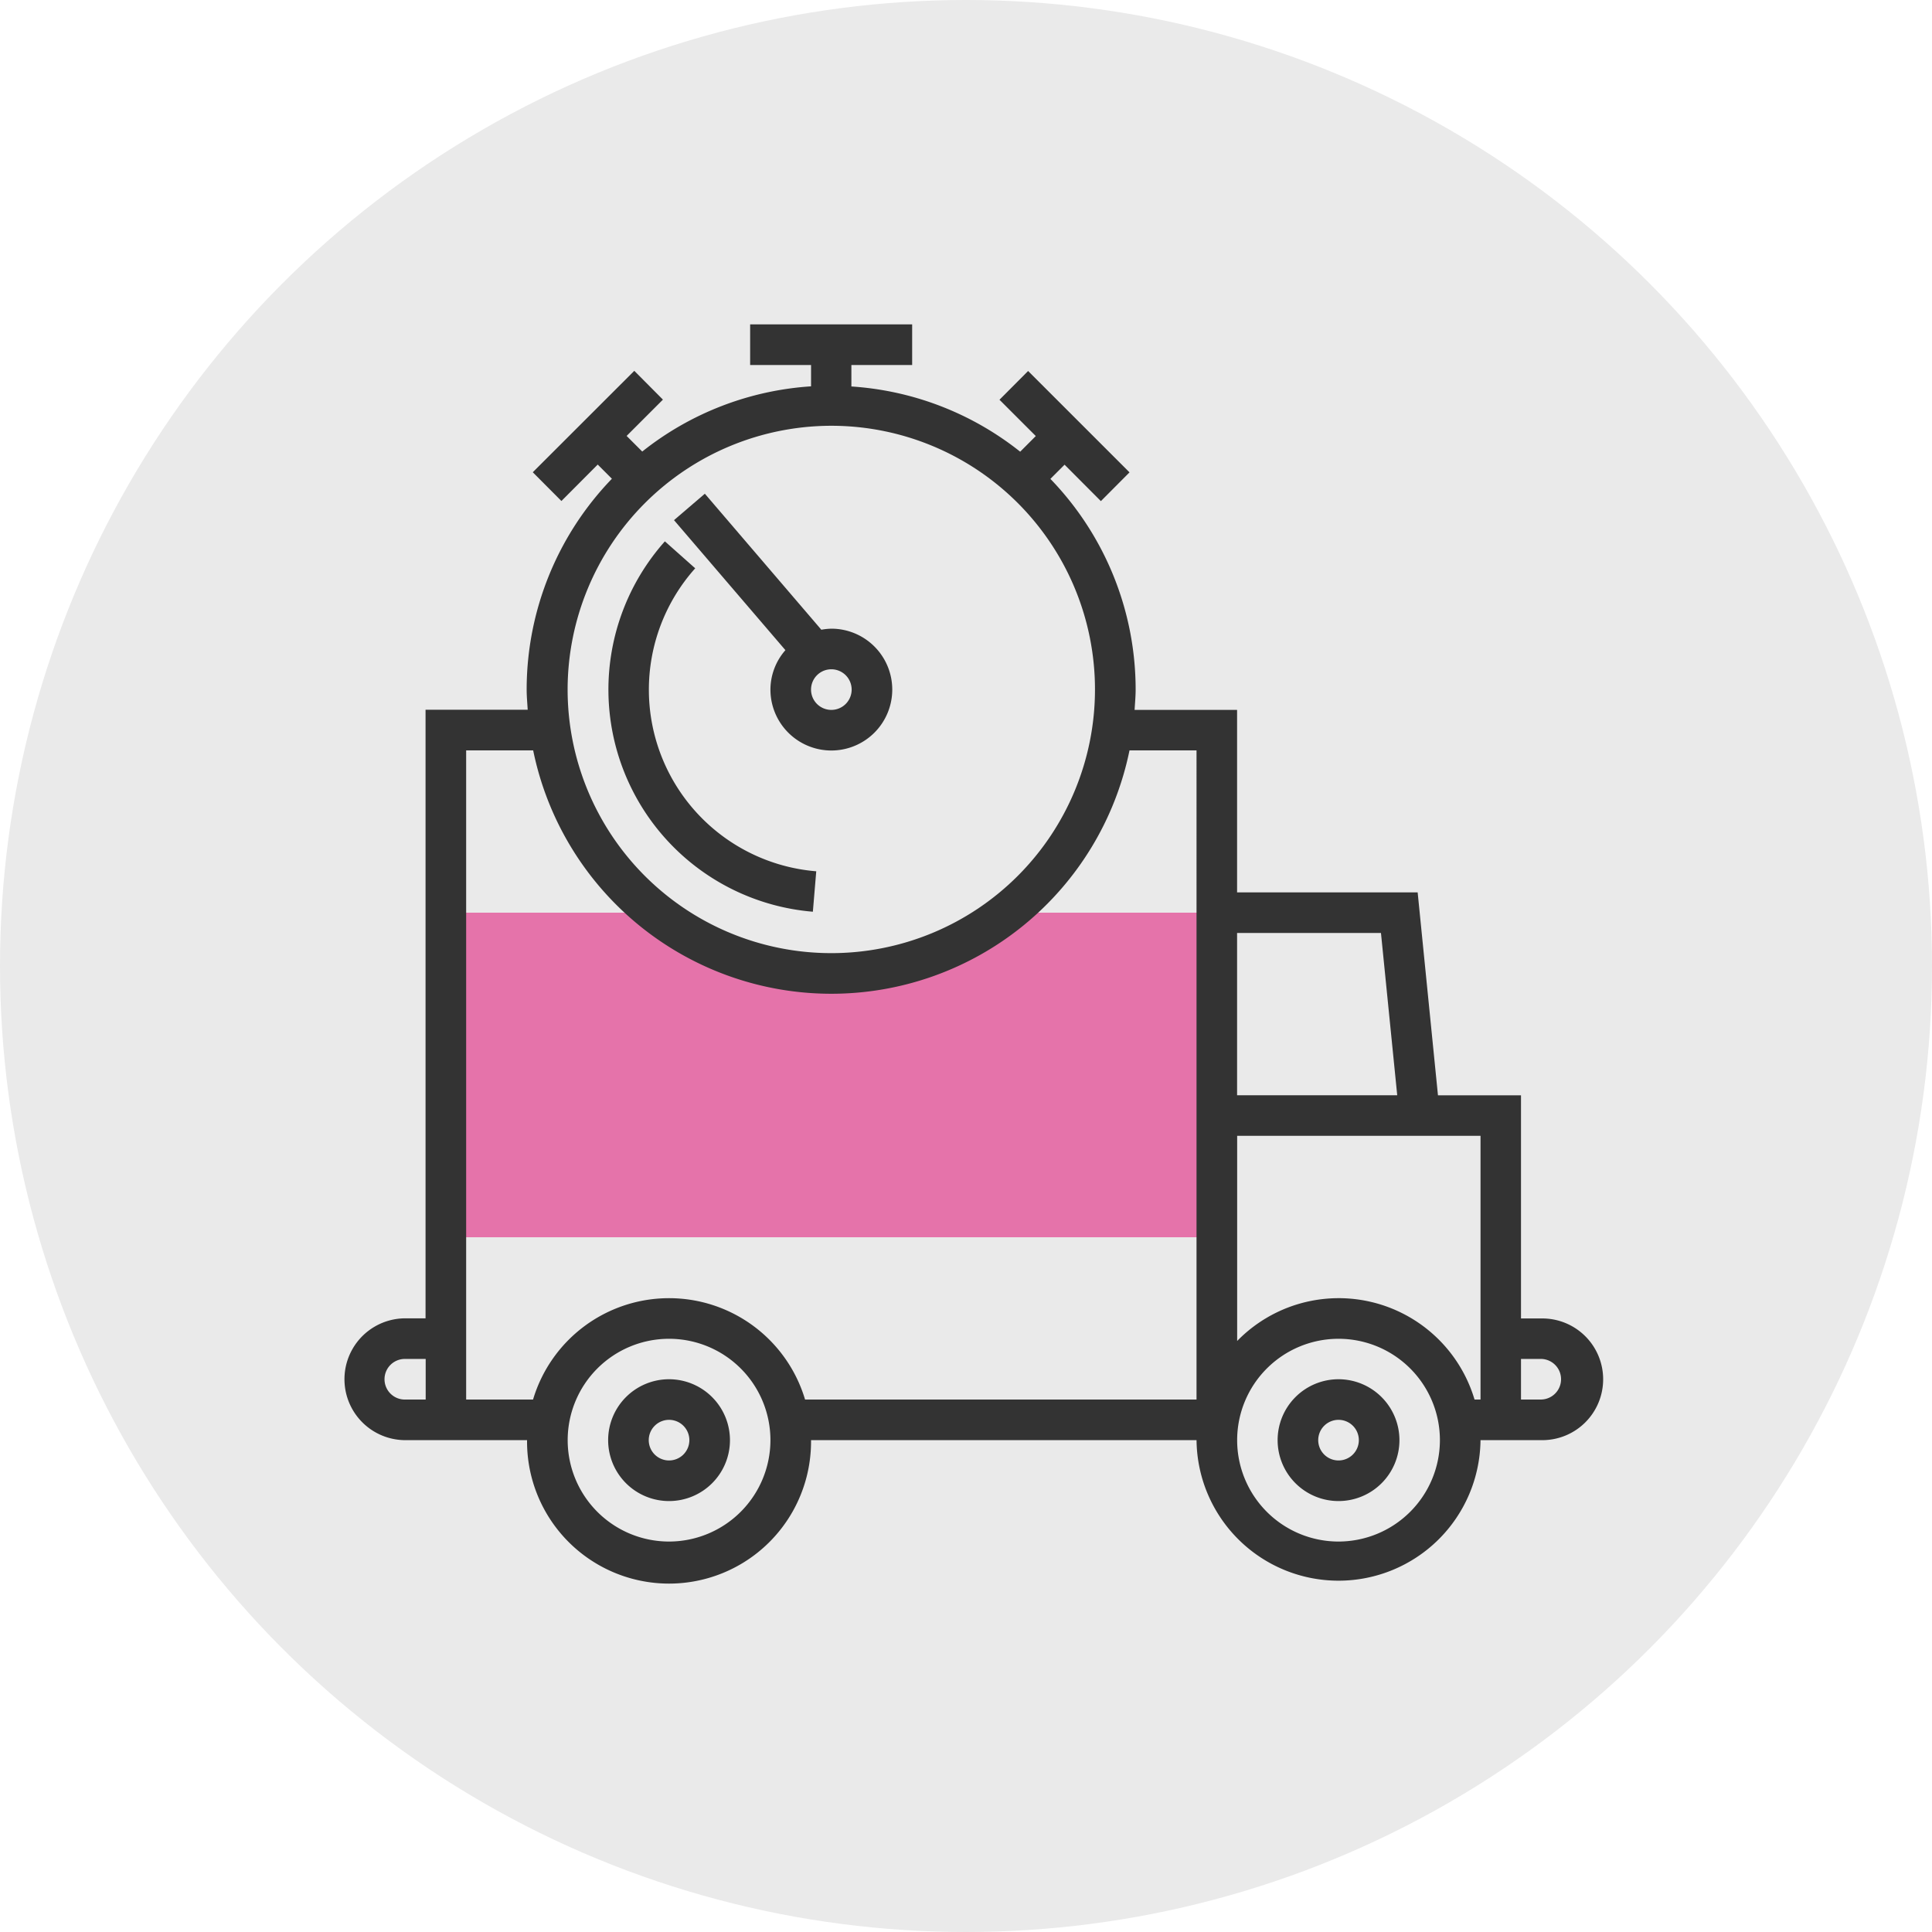
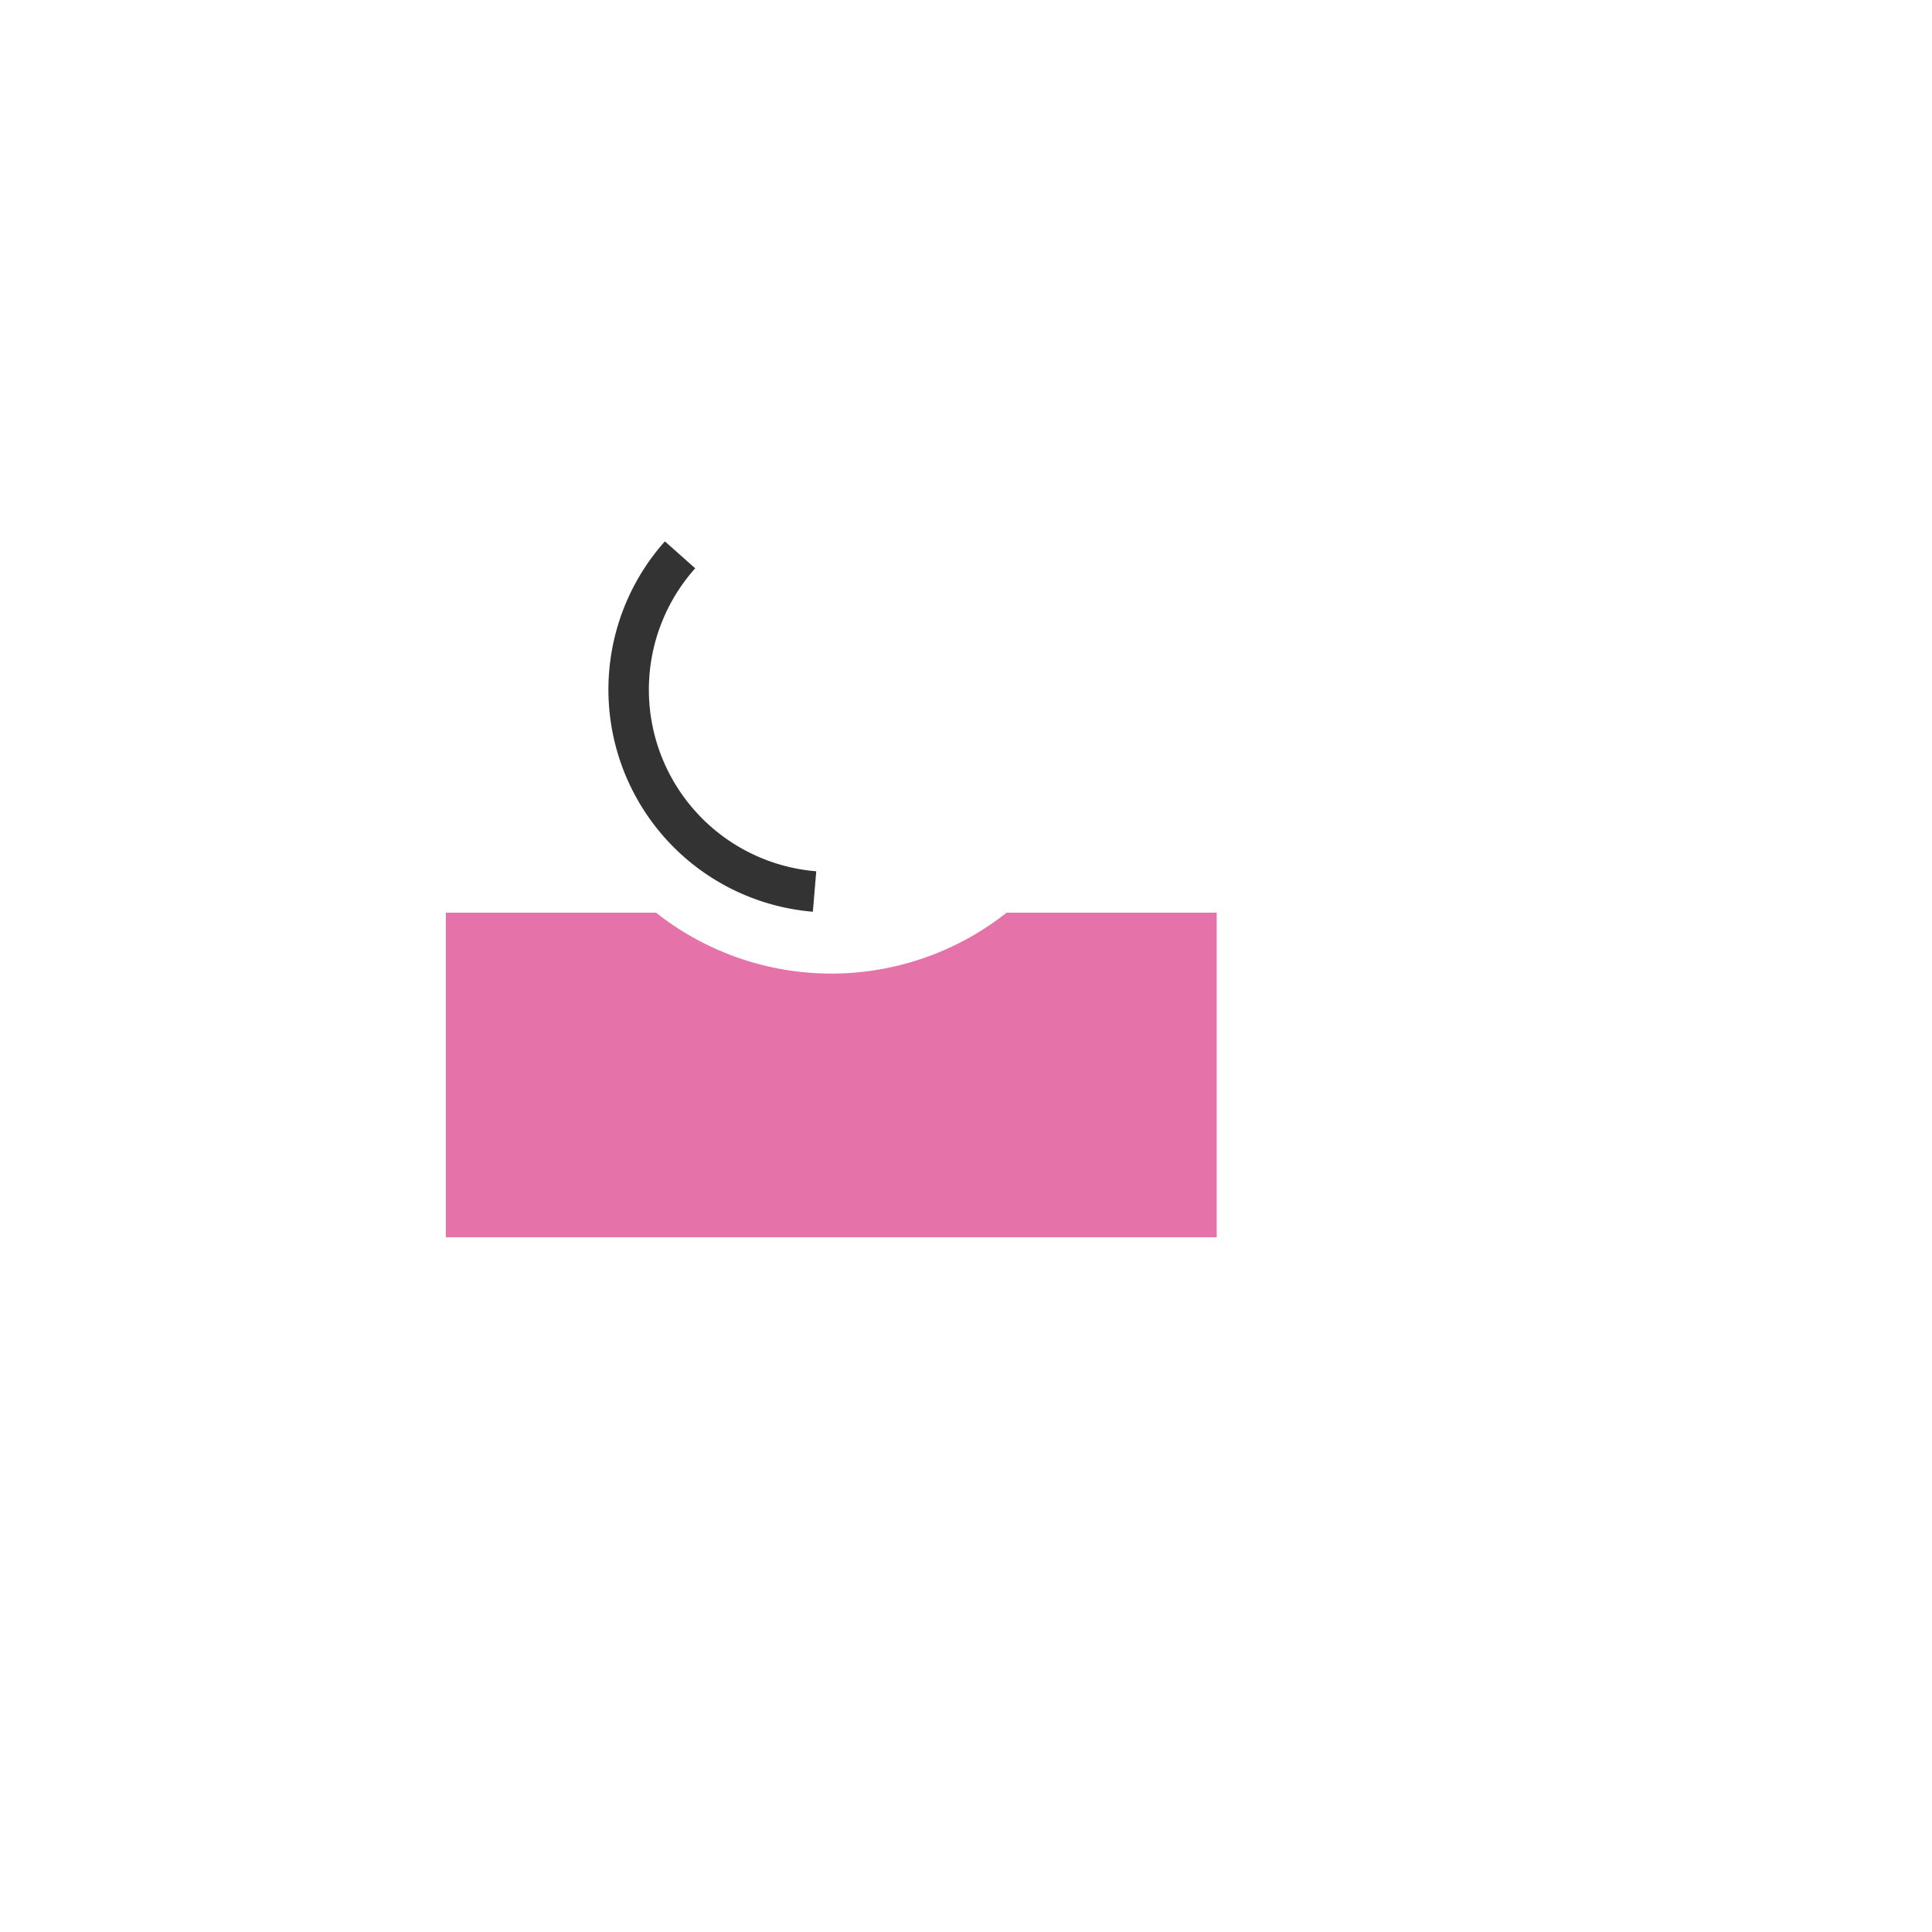
<svg xmlns="http://www.w3.org/2000/svg" viewBox="0 0 129 129">
  <defs>
    <style>.a{fill:#eaeaea;}.b{fill:#e573aa;}.c{fill:#333;}</style>
  </defs>
  <g transform="translate(-536 -462)">
-     <circle class="a" cx="64.5" cy="64.5" r="64.5" transform="translate(536 462)" />
    <g transform="translate(559 483.66)">
      <path class="b" d="M45.722,45.2h-.487a18.879,18.879,0,0,1-23.411,0H7.79V66.873H59.261V45.2Zm0,0" transform="translate(-1.021 -5.921)" />
-       <path class="c" d="M79.913,66.374H78.557v-14.9H73.013L71.657,37.923H59.6V25.74H52.757c.026-.452.07-.9.07-1.356a20.234,20.234,0,0,0-5.692-14.069l.947-.947L50.506,11.8l1.912-1.92L45.648,3.111l-1.912,1.92,2.424,2.424L45.118,8.5A20.2,20.2,0,0,0,33.847,4.145V2.711h4.058V0H27.087V2.711h4.067V4.136A20.2,20.2,0,0,0,19.883,8.49L18.84,7.447l2.424-2.424L19.352,3.1,12.574,9.872l1.912,1.92,2.424-2.433.947.947a20.272,20.272,0,0,0-5.692,14.069c0,.461.043.9.07,1.356H5.414V66.365H4.067a4.067,4.067,0,0,0,0,8.134h8.125a9.481,9.481,0,1,0,18.961,0h25.74a9.481,9.481,0,0,0,18.961,0h4.067a4.063,4.063,0,1,0-.009-8.125ZM69.207,40.634l1.086,10.836H59.6V40.634ZM32.509,6.769A17.606,17.606,0,1,1,14.9,24.375,17.627,17.627,0,0,1,32.509,6.769ZM5.414,71.788H4.067a1.356,1.356,0,1,1,0-2.711H5.423v2.711Zm16.259,9.481A6.769,6.769,0,1,1,28.442,74.5a6.778,6.778,0,0,1-6.769,6.769Zm9.081-9.481a9.476,9.476,0,0,0-18.162,0H8.125V28.442H12.6a20.32,20.32,0,0,0,39.817,0h4.475V71.788Zm35.62,9.481A6.769,6.769,0,1,1,73.143,74.5a6.778,6.778,0,0,1-6.769,6.769Zm9.481-9.481h-.4a9.464,9.464,0,0,0-15.85-3.91v-13.7h16.25V71.788Zm4.058,0H78.557V69.076h1.356a1.356,1.356,0,0,1,0,2.711Zm0,0" />
-       <path class="c" d="M24.327,81.05a4.067,4.067,0,1,0,4.067,4.067,4.072,4.072,0,0,0-4.067-4.067Zm0,5.423a1.356,1.356,0,1,1,1.356-1.356,1.357,1.357,0,0,1-1.356,1.356Zm0,0" transform="translate(-2.654 -10.618)" />
-       <path class="c" d="M75.767,81.05a4.067,4.067,0,1,0,4.067,4.067,4.072,4.072,0,0,0-4.067-4.067Zm0,5.423a1.356,1.356,0,1,1,1.356-1.356,1.357,1.357,0,0,1-1.356,1.356Zm0,0" transform="translate(-9.393 -10.618)" />
-       <path class="c" d="M31.759,26.088a4.067,4.067,0,1,0,4.067-4.067,4.259,4.259,0,0,0-.669.07L27.38,13.01l-2.06,1.764,7.439,8.681a4.005,4.005,0,0,0-1,2.633Zm5.423,0a1.356,1.356,0,1,1-1.356-1.356,1.357,1.357,0,0,1,1.356,1.356Zm0,0" transform="translate(-3.317 -1.704)" />
      <path class="c" d="M33.932,41.4l.226-2.7a12.165,12.165,0,0,1-8.082-20.23l-2.025-1.8A14.882,14.882,0,0,0,33.932,41.4Zm0,0" transform="translate(-2.657 -2.184)" />
    </g>
  </g>
</svg>